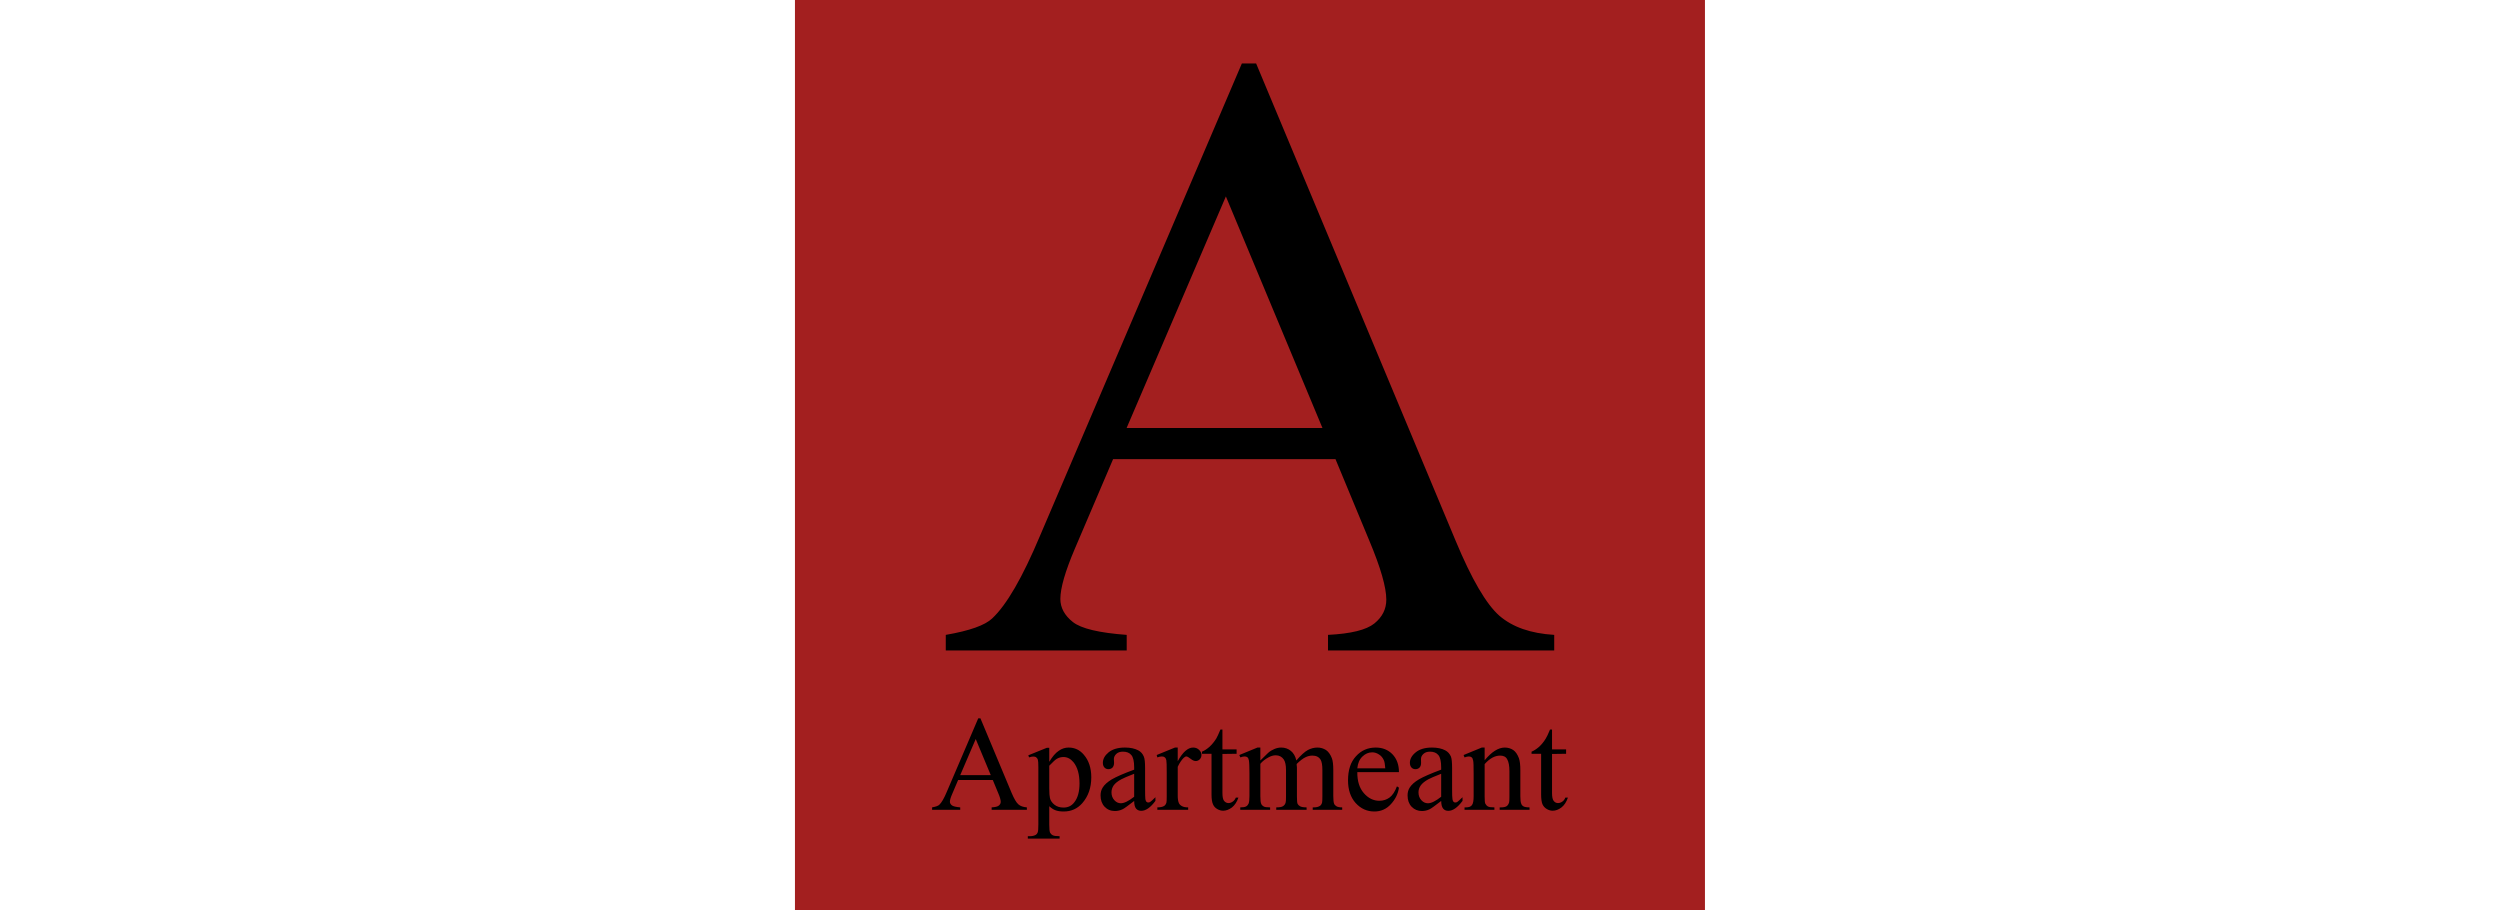
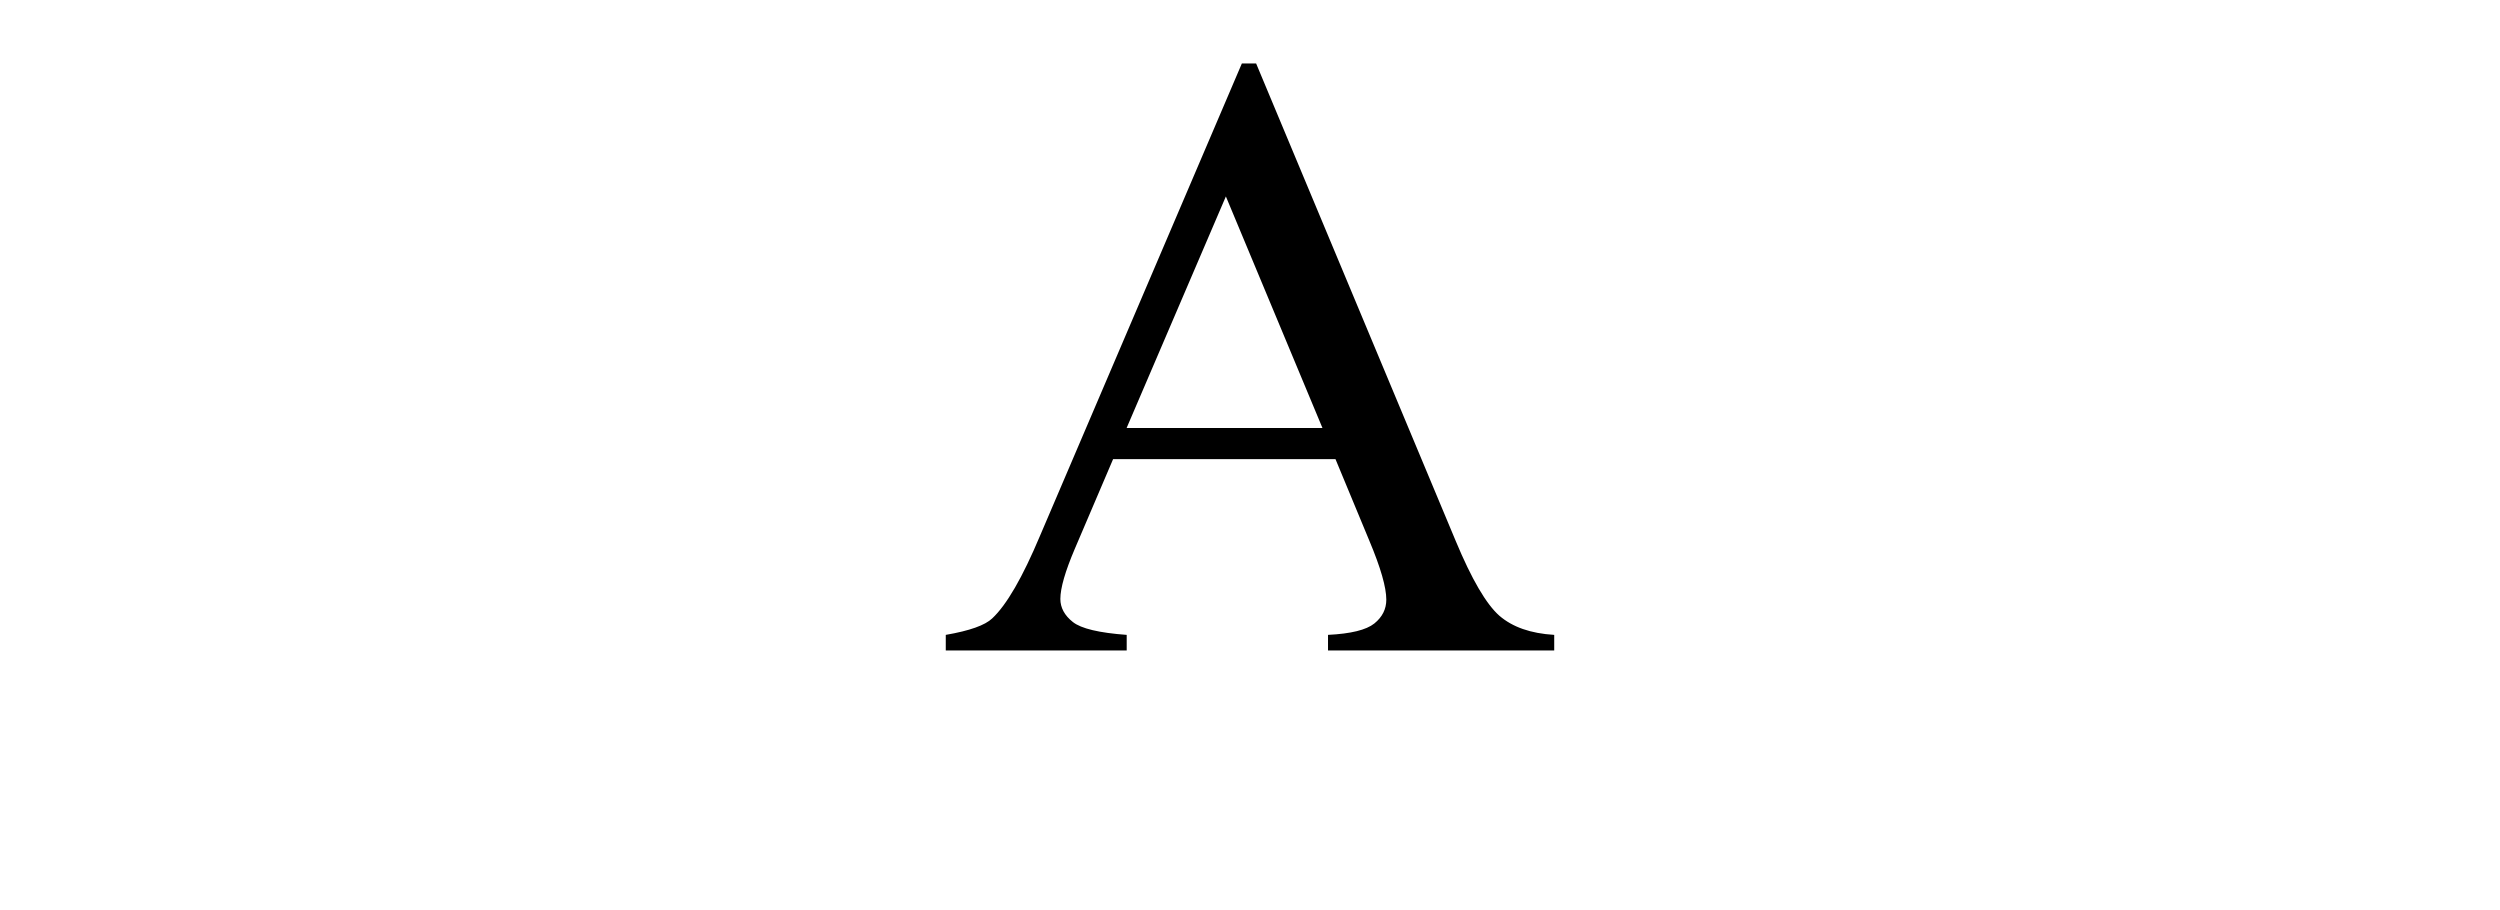
<svg xmlns="http://www.w3.org/2000/svg" xml:space="preserve" width="500px" height="182px" version="1.0" style="shape-rendering:geometricPrecision; text-rendering:geometricPrecision; image-rendering:optimizeQuality; fill-rule:evenodd; clip-rule:evenodd" viewBox="0 0 260.52 95.06">
  <defs>
    <style type="text/css">
   
    .str0 {stroke:#A31F1F;stroke-width:0.33;stroke-miterlimit:2.613}
    .fil0 {fill:none}
    .fil1 {fill:#A31F1F}
    .fil2 {fill:black;fill-rule:nonzero}
   
  </style>
  </defs>
  <g id="Layer_x0020_1">
    <rect class="fil0" y="0.16" width="260.52" height="94.73" />
    <g id="_2664931552224">
-       <rect class="fil1 str0" x="82.89" y="0.16" width="94.73" height="94.74" />
      <path class="fil2" d="M139.19 47.96l-23.23 0 -4.01 9.39c-0.99,2.33 -1.5,4.07 -1.5,5.22 0,0.9 0.43,1.72 1.31,2.41 0.86,0.68 2.74,1.13 5.62,1.34l0 1.63 -18.9 0 0 -1.63c2.5,-0.43 4.11,-1.01 4.85,-1.72 1.51,-1.41 3.17,-4.29 4.99,-8.62l21.09 -49.35 1.49 0 20.85 49.88c1.67,4.01 3.19,6.6 4.56,7.81 1.38,1.19 3.27,1.85 5.73,2l0 1.63 -23.63 0 0 -1.63c2.38,-0.12 3.99,-0.51 4.84,-1.19 0.84,-0.68 1.25,-1.51 1.25,-2.49 0,-1.29 -0.59,-3.34 -1.77,-6.15l-3.54 -8.53zm-1.36 -3.25l-10.09 -24.19 -10.37 24.19 20.46 0z" />
-       <path class="fil2" d="M103.39 81.48l-3.62 0 -0.62 1.46c-0.16,0.36 -0.24,0.63 -0.24,0.81 0,0.14 0.07,0.27 0.21,0.38 0.13,0.1 0.42,0.17 0.87,0.21l0 0.25 -2.94 0 0 -0.25c0.39,-0.07 0.64,-0.16 0.75,-0.27 0.24,-0.22 0.5,-0.67 0.78,-1.34l3.29 -7.69 0.23 0 3.25 7.77c0.26,0.62 0.5,1.03 0.71,1.21 0.21,0.19 0.51,0.29 0.89,0.32l0 0.25 -3.68 0 0 -0.25c0.37,-0.02 0.62,-0.08 0.75,-0.19 0.13,-0.11 0.2,-0.23 0.2,-0.39 0,-0.2 -0.09,-0.52 -0.28,-0.95l-0.55 -1.33zm-0.21 -0.51l-1.57 -3.77 -1.62 3.77 3.19 0zm3.92 -2.07l1.93 -0.78 0.26 0 0 1.46c0.33,-0.55 0.66,-0.93 0.99,-1.15 0.32,-0.23 0.67,-0.34 1.03,-0.34 0.64,0 1.17,0.25 1.59,0.75 0.52,0.6 0.78,1.39 0.78,2.36 0,1.09 -0.32,1.99 -0.94,2.7 -0.51,0.58 -1.16,0.87 -1.94,0.87 -0.34,0 -0.64,-0.04 -0.89,-0.14 -0.18,-0.07 -0.39,-0.2 -0.62,-0.41l0 1.92c0,0.43 0.03,0.71 0.08,0.83 0.06,0.11 0.15,0.21 0.28,0.28 0.13,0.07 0.37,0.1 0.72,0.1l0 0.25 -3.32 0 0 -0.25 0.18 0c0.25,0.01 0.47,-0.04 0.65,-0.14 0.09,-0.05 0.15,-0.13 0.2,-0.25 0.05,-0.11 0.07,-0.39 0.07,-0.85l0 -5.99c0,-0.4 -0.02,-0.66 -0.05,-0.76 -0.04,-0.11 -0.1,-0.2 -0.18,-0.25 -0.08,-0.06 -0.18,-0.08 -0.32,-0.08 -0.11,0 -0.25,0.03 -0.42,0.09l-0.08 -0.22zm2.19 1.09l0 2.36c0,0.51 0.03,0.85 0.07,1.01 0.06,0.26 0.22,0.5 0.47,0.7 0.25,0.2 0.57,0.3 0.95,0.3 0.46,0 0.83,-0.17 1.11,-0.53 0.38,-0.47 0.56,-1.13 0.56,-1.98 0,-0.97 -0.21,-1.71 -0.63,-2.23 -0.3,-0.36 -0.65,-0.54 -1.05,-0.54 -0.22,0 -0.44,0.05 -0.66,0.17 -0.16,0.08 -0.43,0.33 -0.82,0.74zm8.87 3.68c-0.65,0.5 -1.05,0.8 -1.22,0.87 -0.25,0.12 -0.51,0.18 -0.79,0.18 -0.44,0 -0.8,-0.15 -1.08,-0.45 -0.28,-0.3 -0.42,-0.69 -0.42,-1.18 0,-0.31 0.07,-0.57 0.21,-0.8 0.18,-0.31 0.51,-0.6 0.97,-0.88 0.47,-0.27 1.24,-0.61 2.33,-1.01l0 -0.24c0,-0.63 -0.1,-1.06 -0.3,-1.29 -0.2,-0.24 -0.49,-0.35 -0.87,-0.35 -0.29,0 -0.52,0.07 -0.69,0.23 -0.17,0.16 -0.26,0.34 -0.26,0.54l0.02 0.4c0,0.21 -0.06,0.37 -0.16,0.49 -0.11,0.11 -0.26,0.17 -0.43,0.17 -0.17,0 -0.31,-0.06 -0.42,-0.18 -0.11,-0.12 -0.16,-0.28 -0.16,-0.49 0,-0.39 0.2,-0.76 0.6,-1.09 0.41,-0.33 0.98,-0.5 1.71,-0.5 0.56,0 1.02,0.1 1.38,0.29 0.27,0.14 0.47,0.36 0.59,0.66 0.09,0.2 0.13,0.6 0.13,1.21l0 2.14c0,0.6 0.01,0.96 0.03,1.1 0.03,0.13 0.06,0.22 0.12,0.27 0.05,0.05 0.11,0.07 0.18,0.07 0.07,0 0.14,-0.02 0.19,-0.05 0.1,-0.06 0.29,-0.23 0.56,-0.5l0 0.38c-0.51,0.7 -1.01,1.04 -1.48,1.04 -0.22,0 -0.4,-0.07 -0.54,-0.23 -0.13,-0.16 -0.2,-0.42 -0.2,-0.8zm0 -0.44l0 -2.4c-0.7,0.27 -1.15,0.47 -1.35,0.58 -0.37,0.2 -0.63,0.41 -0.79,0.63 -0.15,0.22 -0.23,0.46 -0.23,0.73 0,0.33 0.1,0.6 0.3,0.82 0.2,0.22 0.43,0.32 0.68,0.32 0.35,0 0.81,-0.23 1.39,-0.68zm4.55 -5.14l0 1.43c0.52,-0.95 1.06,-1.43 1.61,-1.43 0.25,0 0.45,0.08 0.62,0.24 0.16,0.15 0.25,0.33 0.25,0.53 0,0.18 -0.06,0.33 -0.18,0.46 -0.12,0.12 -0.26,0.18 -0.42,0.18 -0.16,0 -0.34,-0.08 -0.54,-0.24 -0.2,-0.16 -0.35,-0.24 -0.44,-0.24 -0.08,0 -0.17,0.05 -0.27,0.14 -0.2,0.19 -0.42,0.5 -0.63,0.94l0 3.01c0,0.35 0.04,0.62 0.13,0.8 0.06,0.12 0.16,0.22 0.31,0.3 0.15,0.09 0.37,0.13 0.65,0.13l0 0.25 -3.22 0 0 -0.25c0.32,0 0.55,-0.05 0.71,-0.15 0.12,-0.08 0.19,-0.19 0.24,-0.36 0.02,-0.07 0.03,-0.3 0.03,-0.66l0 -2.44c0,-0.73 -0.01,-1.17 -0.04,-1.31 -0.03,-0.14 -0.08,-0.24 -0.16,-0.3 -0.08,-0.07 -0.19,-0.1 -0.3,-0.1 -0.15,0 -0.31,0.03 -0.48,0.1l-0.07 -0.25 1.91 -0.78 0.29 0zm4.67 -1.88l0 2.07 1.48 0 0 0.46 -1.48 0.02 0 4.09c0,0.4 0.06,0.68 0.18,0.82 0.12,0.14 0.27,0.22 0.45,0.22 0.15,0 0.3,-0.05 0.44,-0.15 0.14,-0.09 0.25,-0.23 0.33,-0.42l0.27 0c-0.16,0.46 -0.39,0.8 -0.68,1.03 -0.3,0.22 -0.6,0.34 -0.92,0.34 -0.21,0 -0.41,-0.06 -0.62,-0.18 -0.2,-0.12 -0.35,-0.28 -0.44,-0.5 -0.1,-0.22 -0.15,-0.56 -0.15,-1.01l0 -4.26 -1 0 0 -0.22c0.26,-0.1 0.51,-0.27 0.78,-0.5 0.26,-0.24 0.5,-0.53 0.71,-0.86 0.1,-0.17 0.25,-0.49 0.44,-0.95l0.21 0zm3.96 3.23c0.46,-0.46 0.73,-0.72 0.81,-0.79 0.2,-0.18 0.42,-0.31 0.66,-0.41 0.24,-0.1 0.47,-0.15 0.71,-0.15 0.39,0 0.73,0.12 1.01,0.35 0.28,0.23 0.47,0.56 0.57,1 0.47,-0.55 0.87,-0.91 1.2,-1.09 0.32,-0.17 0.66,-0.26 1,-0.26 0.34,0 0.63,0.09 0.9,0.26 0.25,0.17 0.46,0.46 0.61,0.85 0.1,0.26 0.15,0.68 0.15,1.25l0 2.72c0,0.39 0.03,0.66 0.09,0.8 0.04,0.1 0.13,0.19 0.25,0.26 0.12,0.07 0.32,0.11 0.59,0.11l0 0.25 -3.08 0 0 -0.25 0.13 0c0.27,0 0.48,-0.06 0.63,-0.16 0.1,-0.07 0.18,-0.19 0.22,-0.35 0.02,-0.08 0.03,-0.3 0.03,-0.66l0 -2.72c0,-0.51 -0.06,-0.87 -0.18,-1.08 -0.18,-0.3 -0.47,-0.44 -0.87,-0.44 -0.24,0 -0.49,0.06 -0.73,0.18 -0.25,0.12 -0.55,0.35 -0.89,0.68l-0.02 0.07 0.03 0.3 0 3.01c0,0.42 0.02,0.69 0.07,0.8 0.05,0.1 0.14,0.19 0.27,0.26 0.13,0.07 0.36,0.11 0.67,0.11l0 0.25 -3.17 0 0 -0.25c0.35,0 0.59,-0.04 0.71,-0.13 0.13,-0.08 0.22,-0.2 0.27,-0.37 0.03,-0.07 0.04,-0.3 0.04,-0.67l0 -2.72c0,-0.51 -0.08,-0.88 -0.23,-1.11 -0.2,-0.29 -0.48,-0.44 -0.84,-0.44 -0.25,0 -0.49,0.07 -0.73,0.2 -0.38,0.2 -0.67,0.43 -0.88,0.69l0 3.38c0,0.41 0.03,0.67 0.09,0.8 0.05,0.12 0.14,0.21 0.25,0.27 0.11,0.07 0.33,0.1 0.68,0.1l0 0.25 -3.12 0 0 -0.25c0.29,0 0.49,-0.03 0.61,-0.1 0.11,-0.06 0.2,-0.16 0.26,-0.29 0.06,-0.14 0.09,-0.4 0.09,-0.78l0 -2.41c0,-0.69 -0.02,-1.14 -0.06,-1.34 -0.03,-0.15 -0.08,-0.26 -0.15,-0.31 -0.07,-0.06 -0.17,-0.09 -0.28,-0.09 -0.13,0 -0.29,0.03 -0.46,0.1l-0.11 -0.25 1.9 -0.78 0.3 0 0 1.35zm10.13 1.22c-0.01,0.93 0.22,1.66 0.68,2.19 0.46,0.53 1,0.8 1.62,0.8 0.41,0 0.77,-0.12 1.07,-0.34 0.31,-0.23 0.56,-0.62 0.77,-1.17l0.21 0.14c-0.09,0.63 -0.37,1.21 -0.84,1.72 -0.46,0.51 -1.04,0.77 -1.73,0.77 -0.76,0 -1.41,-0.29 -1.95,-0.88 -0.53,-0.59 -0.8,-1.38 -0.8,-2.37 0,-1.08 0.27,-1.92 0.83,-2.52 0.55,-0.61 1.24,-0.91 2.07,-0.91 0.71,0 1.29,0.24 1.74,0.7 0.45,0.47 0.68,1.09 0.68,1.87l-4.35 0zm0 -0.4l2.92 0c-0.03,-0.4 -0.07,-0.68 -0.15,-0.85 -0.11,-0.25 -0.28,-0.46 -0.51,-0.6 -0.23,-0.15 -0.46,-0.22 -0.71,-0.22 -0.38,0 -0.72,0.15 -1.02,0.44 -0.31,0.3 -0.48,0.71 -0.53,1.23zm8.76 3.41c-0.65,0.5 -1.05,0.8 -1.22,0.87 -0.24,0.12 -0.51,0.18 -0.79,0.18 -0.43,0 -0.79,-0.15 -1.08,-0.45 -0.28,-0.3 -0.42,-0.69 -0.42,-1.18 0,-0.31 0.07,-0.57 0.21,-0.8 0.19,-0.31 0.51,-0.6 0.98,-0.88 0.47,-0.27 1.24,-0.61 2.32,-1.01l0 -0.24c0,-0.63 -0.1,-1.06 -0.3,-1.29 -0.2,-0.24 -0.49,-0.35 -0.87,-0.35 -0.28,0 -0.51,0.07 -0.68,0.23 -0.18,0.16 -0.26,0.34 -0.26,0.54l0.01 0.4c0,0.21 -0.05,0.37 -0.16,0.49 -0.11,0.11 -0.25,0.17 -0.43,0.17 -0.17,0 -0.31,-0.06 -0.42,-0.18 -0.1,-0.12 -0.16,-0.28 -0.16,-0.49 0,-0.39 0.2,-0.76 0.61,-1.09 0.4,-0.33 0.97,-0.5 1.7,-0.5 0.56,0 1.02,0.1 1.38,0.29 0.27,0.14 0.47,0.36 0.6,0.66 0.08,0.2 0.12,0.6 0.12,1.21l0 2.14c0,0.6 0.01,0.96 0.04,1.1 0.02,0.13 0.06,0.22 0.11,0.27 0.05,0.05 0.11,0.07 0.18,0.07 0.08,0 0.14,-0.02 0.2,-0.05 0.09,-0.06 0.28,-0.23 0.56,-0.5l0 0.38c-0.52,0.7 -1.01,1.04 -1.48,1.04 -0.23,0 -0.41,-0.07 -0.54,-0.23 -0.14,-0.16 -0.2,-0.42 -0.21,-0.8zm0 -0.44l0 -2.4c-0.7,0.27 -1.15,0.47 -1.35,0.58 -0.36,0.2 -0.62,0.41 -0.78,0.63 -0.16,0.22 -0.24,0.46 -0.24,0.73 0,0.33 0.1,0.6 0.3,0.82 0.2,0.22 0.43,0.32 0.69,0.32 0.35,0 0.81,-0.23 1.38,-0.68zm4.54 -3.81c0.73,-0.88 1.43,-1.33 2.1,-1.33 0.34,0 0.64,0.09 0.89,0.26 0.25,0.17 0.44,0.46 0.59,0.85 0.1,0.28 0.15,0.7 0.15,1.27l0 2.7c0,0.39 0.03,0.66 0.1,0.8 0.04,0.12 0.13,0.21 0.24,0.27 0.11,0.06 0.32,0.1 0.62,0.1l0 0.25 -3.12 0 0 -0.25 0.13 0c0.3,0 0.5,-0.05 0.62,-0.14 0.11,-0.09 0.19,-0.22 0.24,-0.39 0.02,-0.07 0.03,-0.28 0.03,-0.64l0 -2.6c0,-0.57 -0.08,-0.99 -0.23,-1.25 -0.14,-0.27 -0.39,-0.39 -0.74,-0.39 -0.55,0 -1.09,0.29 -1.62,0.89l0 3.35c0,0.42 0.02,0.68 0.07,0.78 0.07,0.13 0.16,0.23 0.27,0.29 0.11,0.07 0.34,0.1 0.68,0.1l0 0.25 -3.12 0 0 -0.25 0.13 0c0.33,0 0.54,-0.08 0.65,-0.25 0.12,-0.16 0.17,-0.47 0.17,-0.92l0 -2.34c0,-0.76 -0.01,-1.22 -0.05,-1.38 -0.03,-0.17 -0.08,-0.28 -0.16,-0.34 -0.07,-0.06 -0.16,-0.09 -0.28,-0.09 -0.13,0 -0.28,0.03 -0.46,0.1l-0.1 -0.25 1.9 -0.78 0.3 0 0 1.33zm7.04 -3.21l0 2.07 1.47 0 0 0.46 -1.47 0.02 0 4.09c0,0.4 0.06,0.68 0.18,0.82 0.11,0.14 0.26,0.22 0.44,0.22 0.16,0 0.3,-0.05 0.45,-0.15 0.14,-0.09 0.25,-0.23 0.32,-0.42l0.27 0c-0.16,0.46 -0.38,0.8 -0.68,1.03 -0.29,0.22 -0.6,0.34 -0.91,0.34 -0.21,0 -0.42,-0.06 -0.62,-0.18 -0.2,-0.12 -0.35,-0.28 -0.45,-0.5 -0.09,-0.22 -0.14,-0.56 -0.14,-1.01l0 -4.26 -1 0 0 -0.22c0.25,-0.1 0.51,-0.27 0.78,-0.5 0.26,-0.24 0.5,-0.53 0.7,-0.86 0.11,-0.17 0.26,-0.49 0.45,-0.95l0.21 0z" />
    </g>
  </g>
</svg>